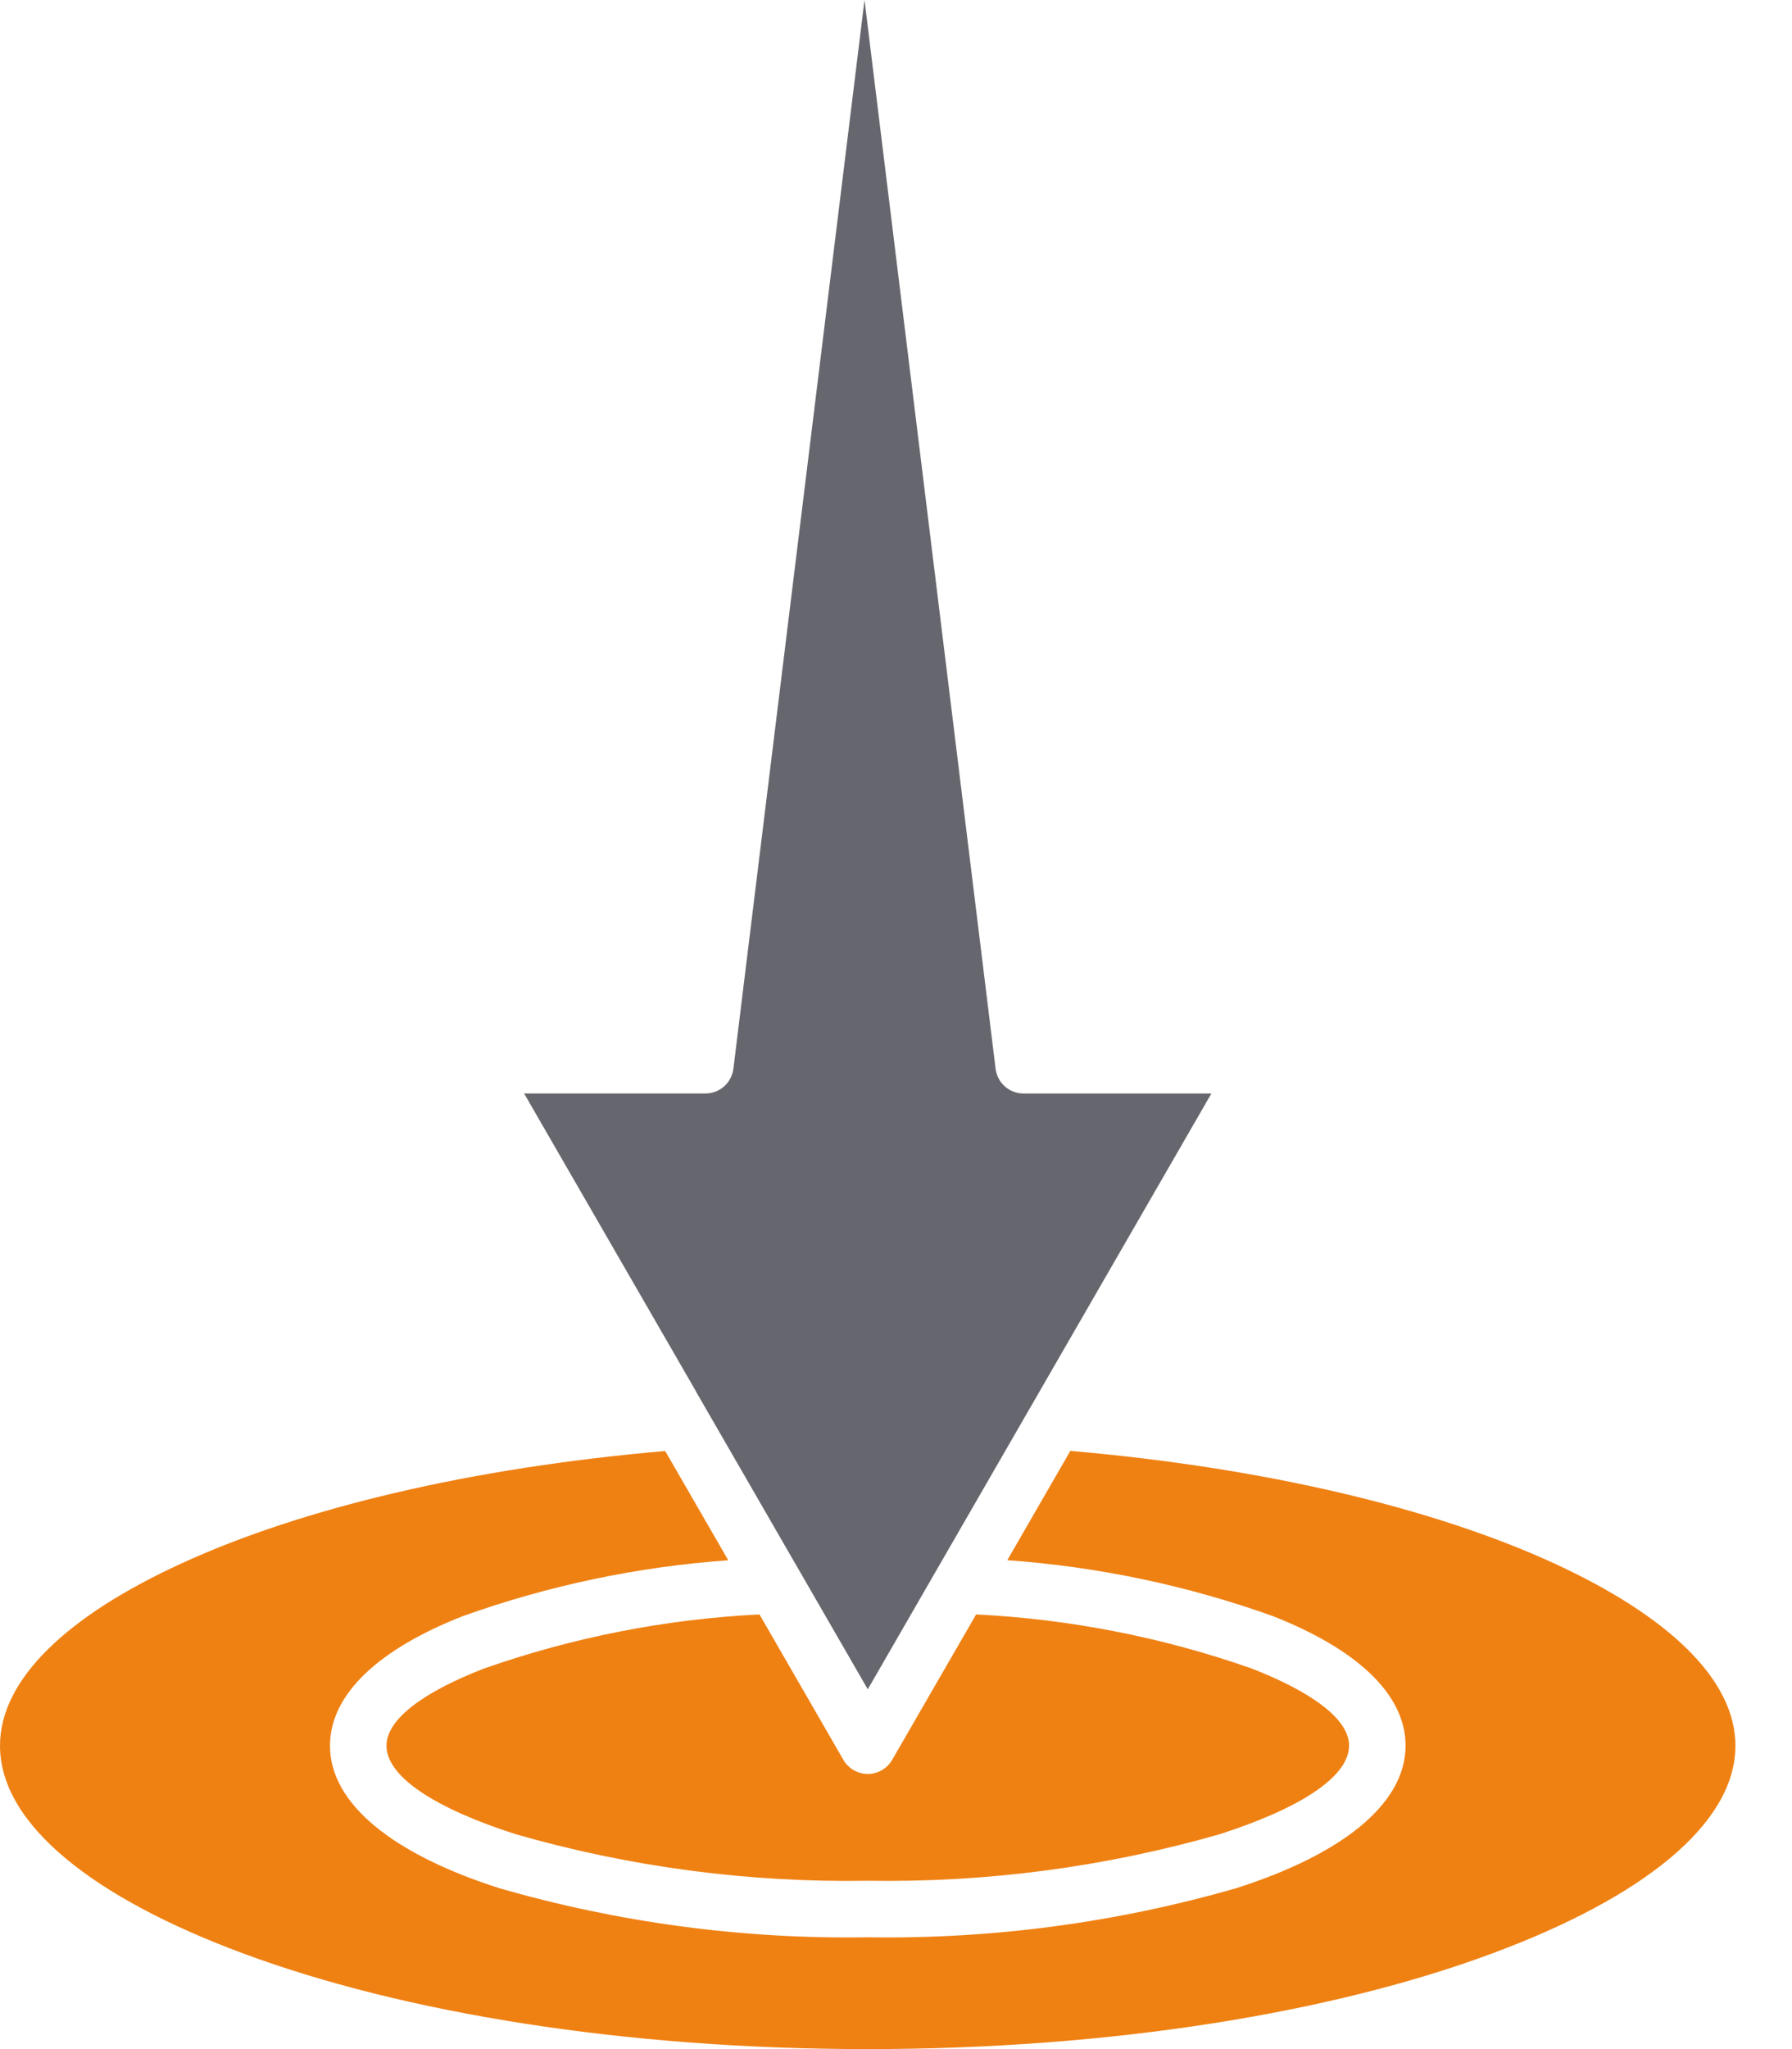
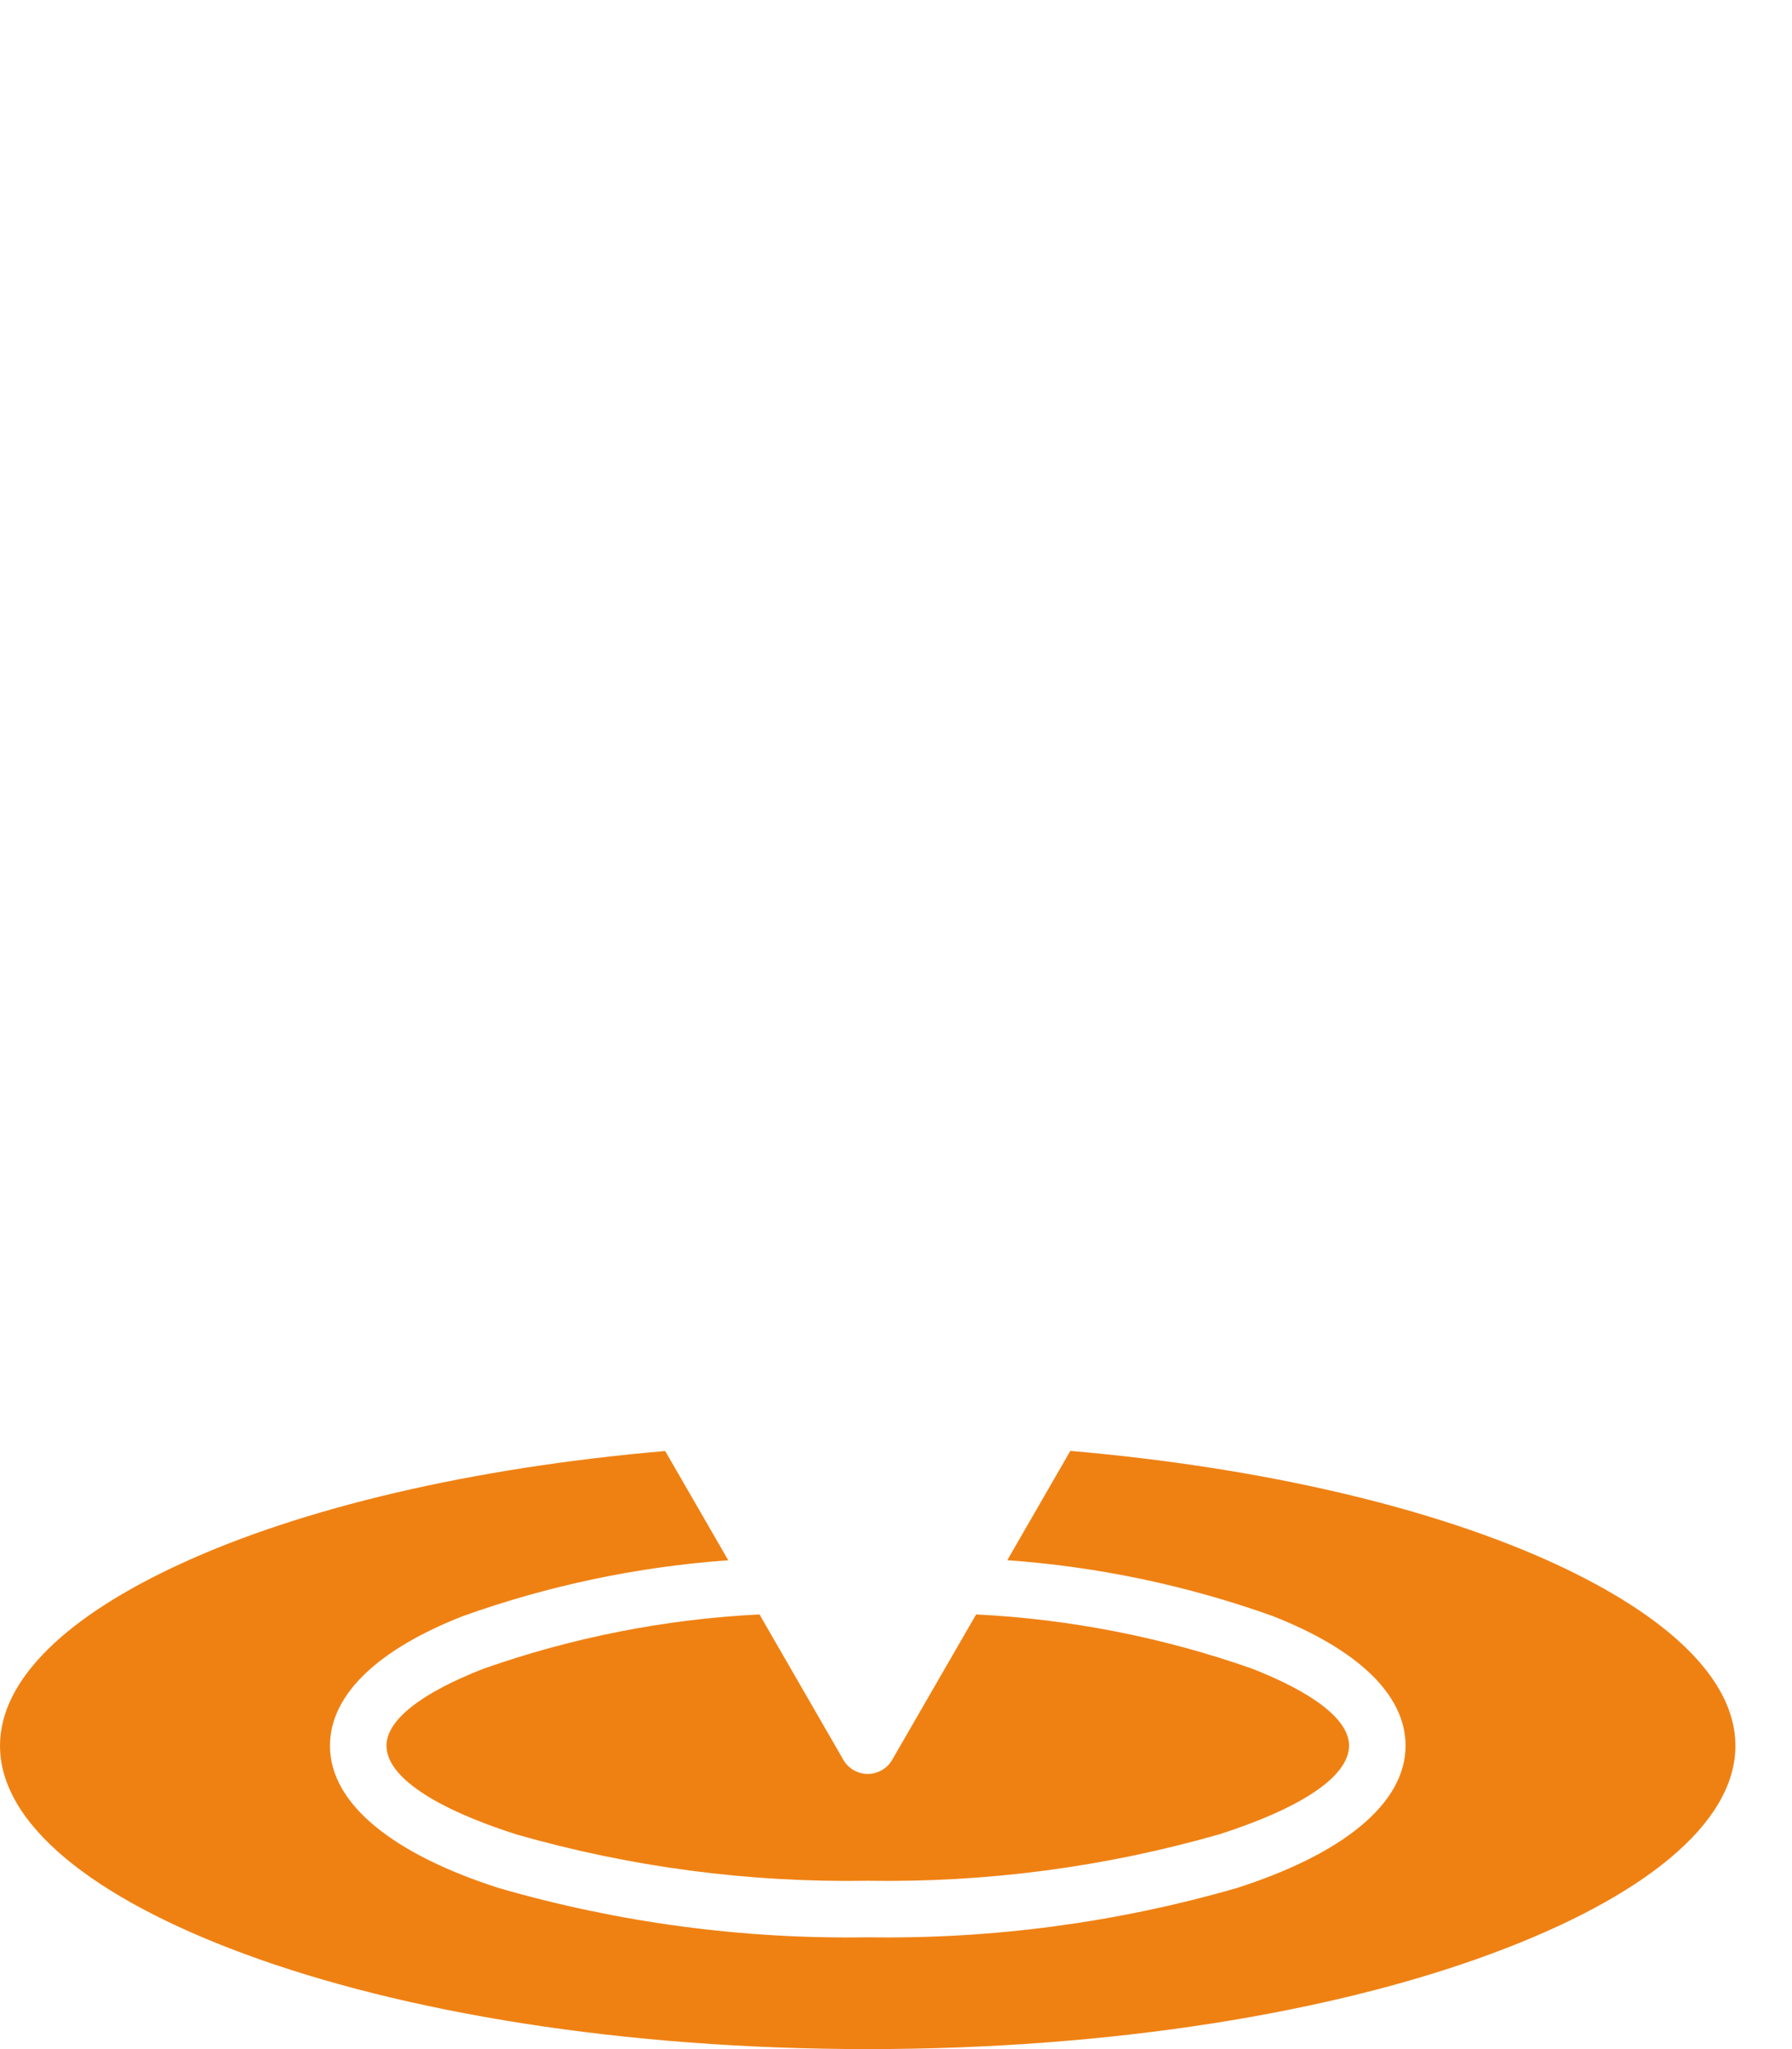
<svg xmlns="http://www.w3.org/2000/svg" width="28" height="32" viewBox="0 0 28 32" fill="none">
  <path fill-rule="evenodd" clip-rule="evenodd" d="M10.393 22.659L11.379 24.366C9.964 24.467 8.569 24.76 7.233 25.238C5.935 25.746 5.156 26.448 5.156 27.263C5.156 28.181 6.164 28.963 7.795 29.485C9.667 30.026 11.61 30.285 13.559 30.254C15.508 30.284 17.45 30.025 19.323 29.485C20.953 28.964 21.962 28.18 21.962 27.262C21.962 26.447 21.182 25.745 19.883 25.236C18.548 24.759 17.154 24.466 15.739 24.365L16.724 22.658C19.761 22.921 22.403 23.552 24.282 24.414C26.054 25.229 27.116 26.221 27.116 27.262C27.116 28.488 25.659 29.639 23.305 30.51C20.818 31.432 17.372 32 13.557 32C9.743 32 6.297 31.431 3.81 30.51C1.456 29.639 -0 28.488 -0 27.262C-0 26.22 1.06 25.229 2.832 24.417C4.712 23.553 7.354 22.922 10.392 22.66L10.393 22.659ZM13.164 27.459C13.2 27.53 13.254 27.59 13.321 27.633C13.388 27.676 13.465 27.7 13.544 27.703C13.624 27.705 13.703 27.686 13.772 27.648C13.842 27.609 13.9 27.552 13.94 27.483L15.252 25.212C16.722 25.285 18.173 25.57 19.562 26.058C20.51 26.429 21.079 26.851 21.079 27.26C21.079 27.751 20.305 28.244 19.054 28.645C17.268 29.157 15.416 29.401 13.559 29.371C11.701 29.402 9.849 29.158 8.064 28.646C6.813 28.246 6.039 27.752 6.039 27.262C6.039 26.851 6.607 26.429 7.554 26.06C8.943 25.571 10.396 25.285 11.867 25.212L13.164 27.459Z" fill="#EF8113" />
-   <path d="M13.559 26.381L10.874 21.73V21.727L8.189 17.076H11.021C11.131 17.077 11.237 17.036 11.319 16.962C11.4 16.887 11.451 16.785 11.461 16.676L13.508 -6.10352e-05L15.556 16.689C15.569 16.796 15.62 16.895 15.701 16.966C15.782 17.038 15.886 17.077 15.994 17.077H18.928L16.244 21.728L13.559 26.381Z" fill="#66666E" />
</svg>